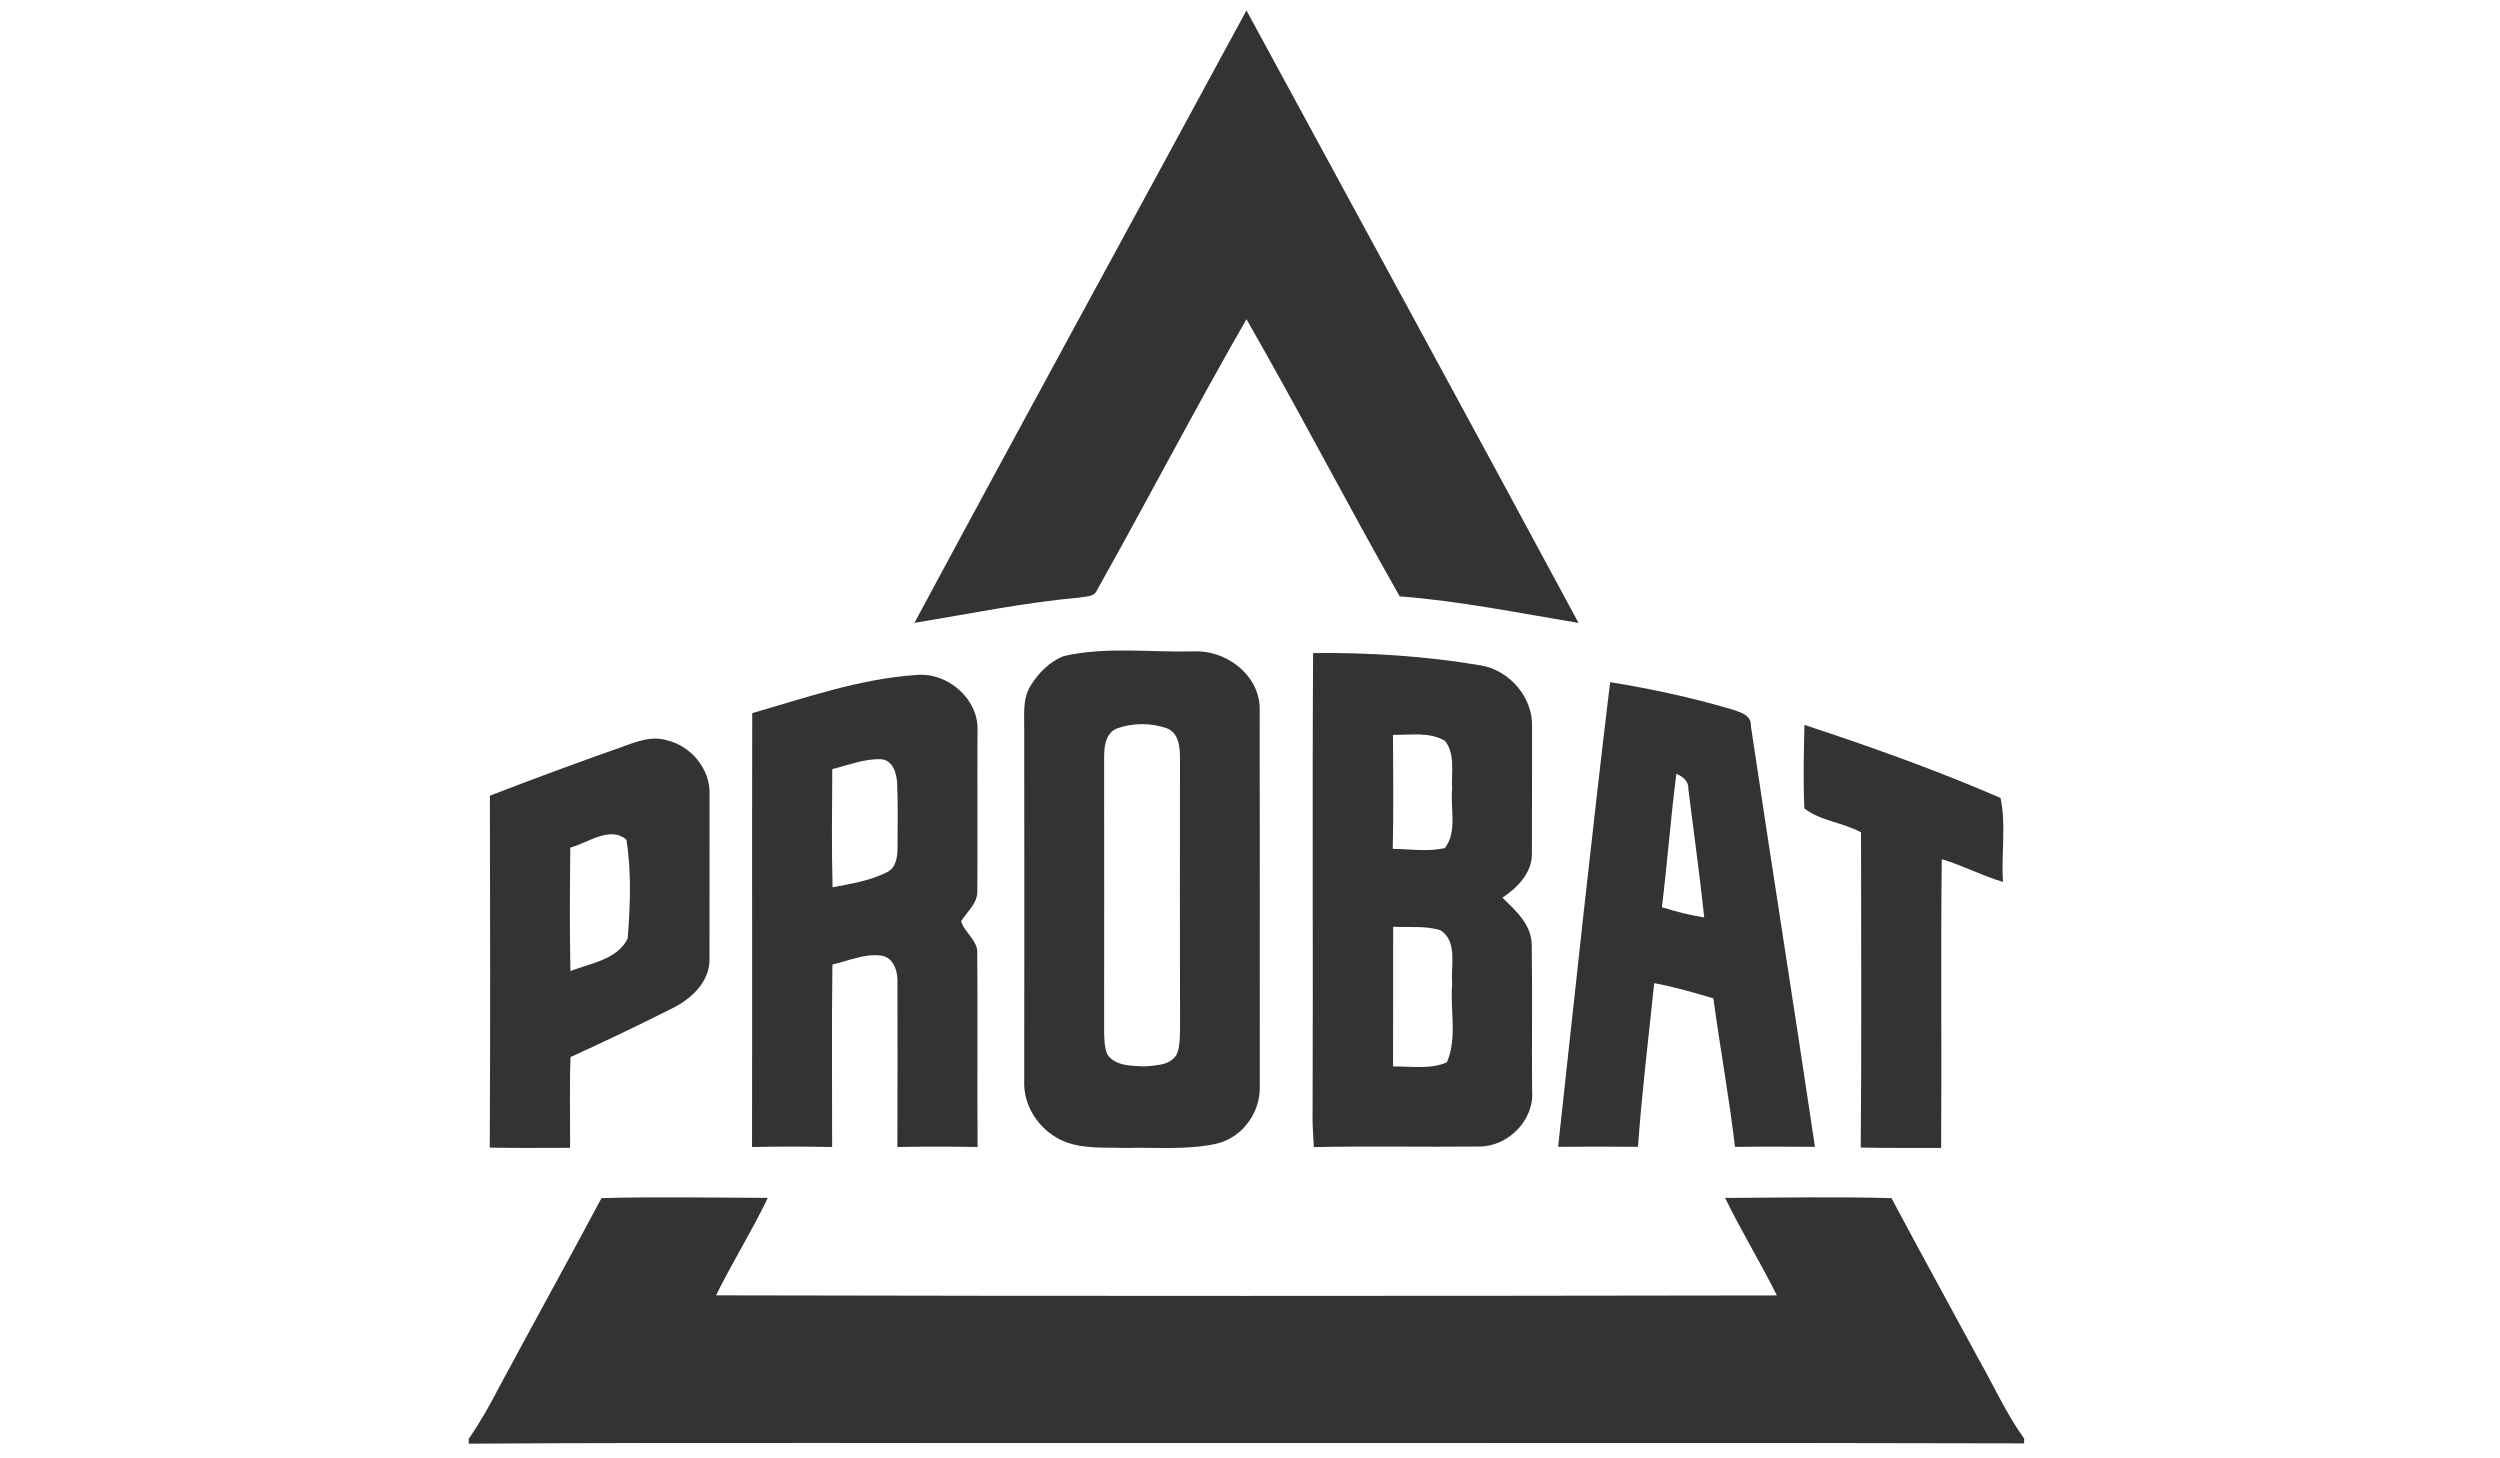
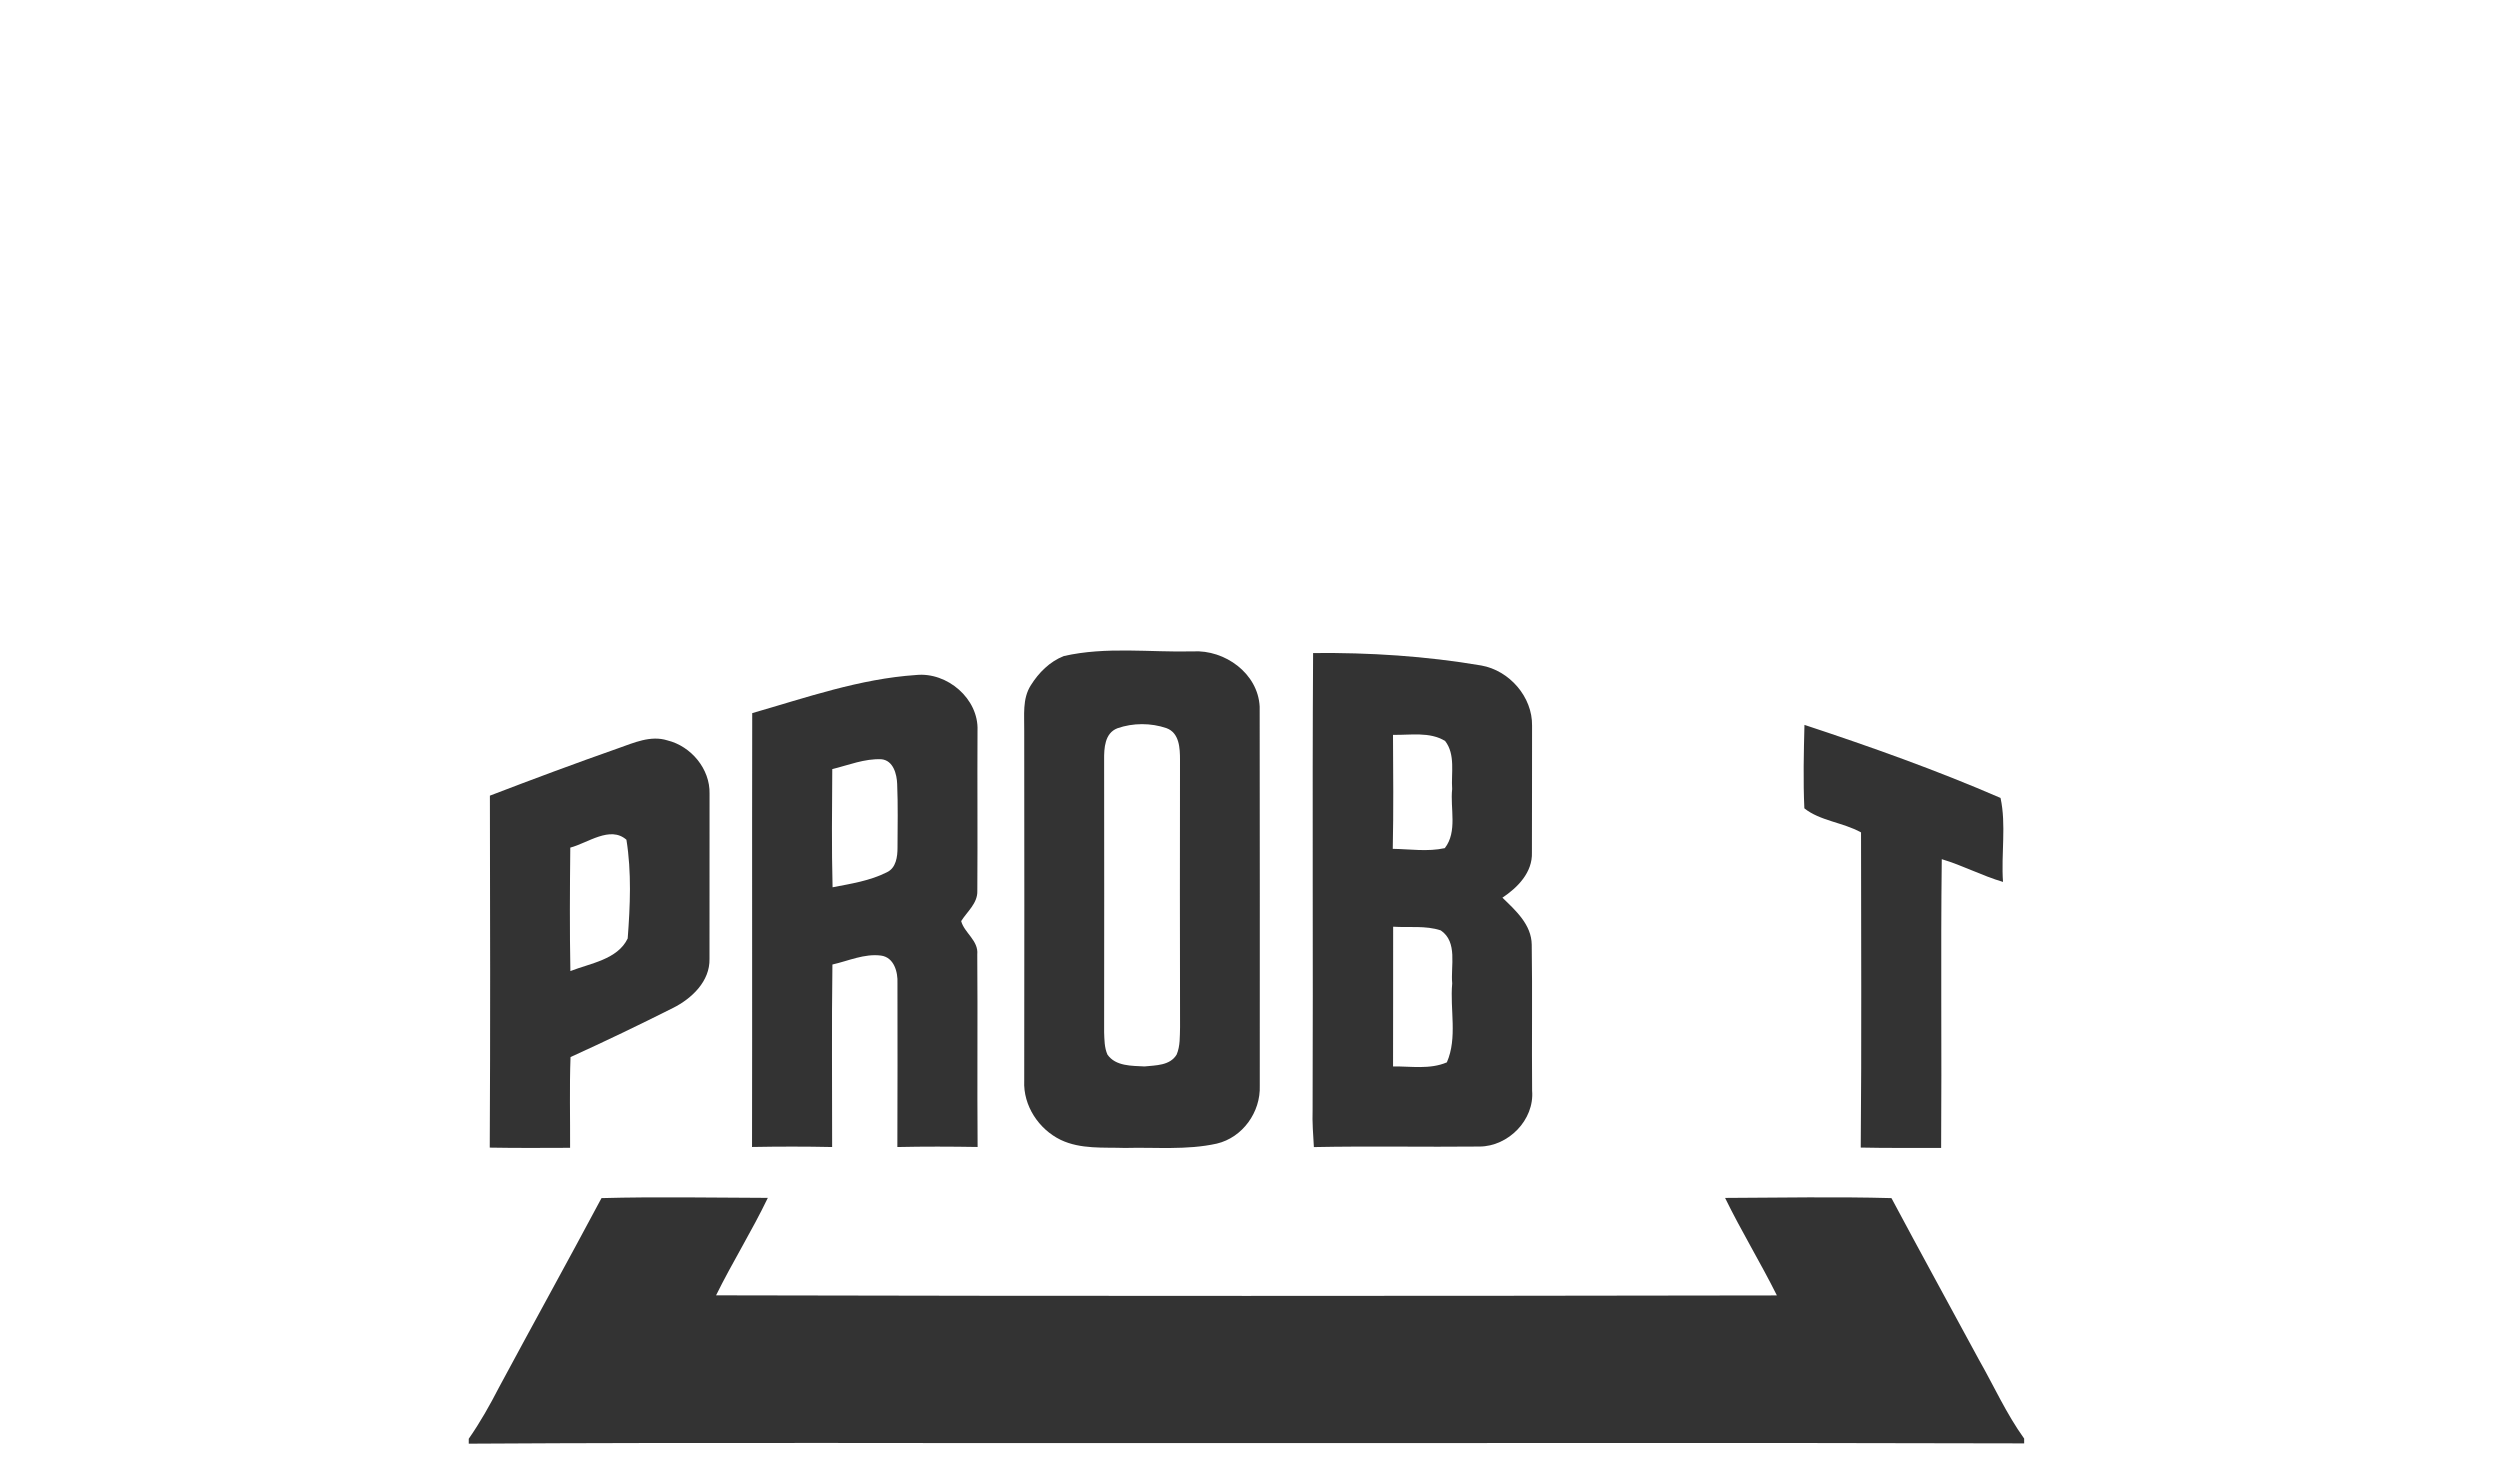
<svg xmlns="http://www.w3.org/2000/svg" width="240" height="140" viewBox="0 0 240 140" fill="none">
-   <path d="M87.784 59.799C98.335 40.164 109.049 20.608 119.66 1C130.284 20.598 140.97 40.168 151.539 59.799C145.832 58.861 140.149 57.69 134.372 57.251C129.356 48.441 124.708 39.426 119.66 30.645C114.713 39.249 110.131 48.078 105.269 56.733C104.998 57.317 104.242 57.237 103.715 57.359C98.358 57.839 93.085 58.922 87.784 59.799Z" fill="#333333" />
  <path d="M102.128 62.981C106.174 62.057 110.401 62.636 114.522 62.533C117.587 62.361 120.765 64.642 120.928 67.834C120.956 79.962 120.933 92.099 120.938 104.226C121.031 106.755 119.3 109.2 116.808 109.788C113.924 110.427 110.933 110.124 107.998 110.203C105.936 110.133 103.747 110.343 101.83 109.429C99.711 108.402 98.218 106.139 98.325 103.759C98.335 92.556 98.344 81.352 98.325 70.149C98.349 68.683 98.125 67.088 98.96 65.786C99.711 64.582 100.784 63.504 102.128 62.981ZM107.266 69.915C106.048 70.387 105.987 71.828 105.996 72.934C106.006 81.656 106.006 90.372 105.996 99.088C106.024 99.807 106.015 100.563 106.314 101.24C107.098 102.369 108.647 102.313 109.874 102.378C110.947 102.266 112.319 102.304 112.958 101.24C113.308 100.414 113.257 99.49 113.285 98.613C113.262 90.055 113.271 81.497 113.28 72.939C113.28 71.824 113.224 70.368 111.993 69.906C110.49 69.388 108.764 69.388 107.266 69.915Z" fill="#333333" />
  <path d="M126.057 62.692C131.46 62.636 136.873 62.981 142.202 63.887C144.899 64.363 147.125 66.906 147.078 69.668C147.06 73.723 147.088 77.783 147.064 81.838C147.13 83.746 145.706 85.197 144.232 86.177C145.51 87.414 147.027 88.767 147.046 90.699C147.116 95.365 147.041 100.036 147.083 104.707C147.316 107.511 144.801 110.059 142.029 110.068C136.733 110.124 131.432 110.012 126.132 110.12C126.062 108.93 125.968 107.735 126.01 106.545C126.066 91.926 125.968 77.307 126.057 62.692ZM133.728 70.545C133.747 74.194 133.784 77.839 133.705 81.488C135.366 81.516 137.06 81.782 138.702 81.422C139.934 79.831 139.206 77.615 139.407 75.748C139.3 74.222 139.743 72.435 138.73 71.133C137.242 70.223 135.389 70.583 133.728 70.545ZM133.742 88.963C133.728 93.438 133.756 97.908 133.733 102.378C135.445 102.355 137.27 102.686 138.898 101.986C139.93 99.621 139.183 96.914 139.412 94.408C139.253 92.733 139.962 90.428 138.311 89.317C136.845 88.832 135.259 89.066 133.742 88.963Z" fill="#333333" />
  <path d="M72.213 68.46C77.379 66.976 82.54 65.161 87.943 64.801C90.93 64.493 93.967 67.078 93.841 70.139C93.813 75.268 93.86 80.4 93.823 85.533C93.86 86.714 92.852 87.502 92.273 88.426C92.567 89.546 93.953 90.298 93.818 91.627C93.869 97.787 93.799 103.946 93.85 110.11C91.284 110.068 88.713 110.059 86.147 110.115C86.161 104.875 86.17 99.63 86.156 94.39C86.207 93.312 85.829 91.903 84.574 91.735C82.978 91.529 81.443 92.248 79.912 92.593C79.829 98.431 79.894 104.273 79.885 110.115C77.323 110.059 74.756 110.064 72.195 110.11C72.223 96.228 72.185 82.342 72.213 68.46ZM79.898 73.835C79.875 77.615 79.829 81.399 79.927 85.179C81.695 84.838 83.519 84.558 85.143 83.737C86.03 83.322 86.161 82.239 86.161 81.376C86.17 79.337 86.212 77.293 86.128 75.258C86.095 74.306 85.755 73.009 84.625 72.888C83.001 72.813 81.452 73.453 79.898 73.835Z" fill="#333333" />
-   <path d="M154.572 65.487C158.469 66.117 162.337 66.953 166.121 68.058C166.938 68.338 168.16 68.581 168.086 69.701C170.087 83.172 172.234 96.625 174.236 110.096C171.679 110.078 169.121 110.064 166.56 110.101C165.995 105.332 165.132 100.601 164.483 95.846C162.607 95.281 160.727 94.745 158.804 94.38C158.263 99.616 157.619 104.847 157.246 110.096C154.689 110.068 152.132 110.073 149.579 110.096C151.203 95.225 152.78 80.34 154.572 65.487ZM160.932 74.283C160.382 78.539 160.069 82.827 159.542 87.092C160.872 87.512 162.225 87.853 163.606 88.076C163.172 83.961 162.589 79.859 162.08 75.753C162.127 74.992 161.553 74.549 160.932 74.283Z" fill="#333333" />
  <path d="M173.228 69.589C179.583 71.688 185.911 73.938 192.051 76.602C192.611 79.168 192.098 82.001 192.289 84.665C190.278 84.073 188.416 83.079 186.41 82.481C186.298 91.721 186.415 100.96 186.349 110.199C183.778 110.189 181.202 110.227 178.631 110.166C178.72 100.082 178.664 89.994 178.659 79.91C176.942 78.954 174.707 78.8 173.218 77.6C173.097 74.931 173.162 72.258 173.228 69.589Z" fill="#333333" />
  <path d="M59.349 71.833C60.851 71.306 62.456 70.569 64.071 71.077C66.348 71.637 68.177 73.821 68.117 76.201C68.107 81.483 68.117 86.765 68.112 92.047C68.163 94.203 66.409 95.86 64.617 96.76C61.369 98.393 58.084 99.971 54.771 101.478C54.664 104.38 54.743 107.287 54.729 110.19C52.158 110.199 49.587 110.218 47.016 110.171C47.077 98.911 47.053 87.647 47.03 76.383C51.118 74.815 55.219 73.284 59.349 71.833ZM54.748 81.371C54.706 85.323 54.683 89.271 54.757 93.223C56.666 92.472 59.283 92.122 60.259 90.092C60.497 86.961 60.637 83.723 60.137 80.615C58.57 79.243 56.423 80.932 54.748 81.371Z" fill="#333333" />
  <path d="M57.743 115.019C63.063 114.874 68.392 114.982 73.711 114.996C72.181 118.178 70.305 121.183 68.742 124.352C102.688 124.431 136.64 124.417 170.582 124.361C169.005 121.197 167.157 118.178 165.608 115C170.932 114.977 176.261 114.874 181.58 115.019C184.343 120.199 187.17 125.341 189.961 130.502C191.407 133.04 192.607 135.723 194.319 138.103V138.565C167.409 138.49 140.504 138.551 113.593 138.532C90.729 138.57 67.865 138.453 45 138.593V138.122C46.092 136.554 47.03 134.888 47.902 133.194C51.164 127.123 54.5 121.099 57.743 115.019Z" fill="#333333" />
</svg>